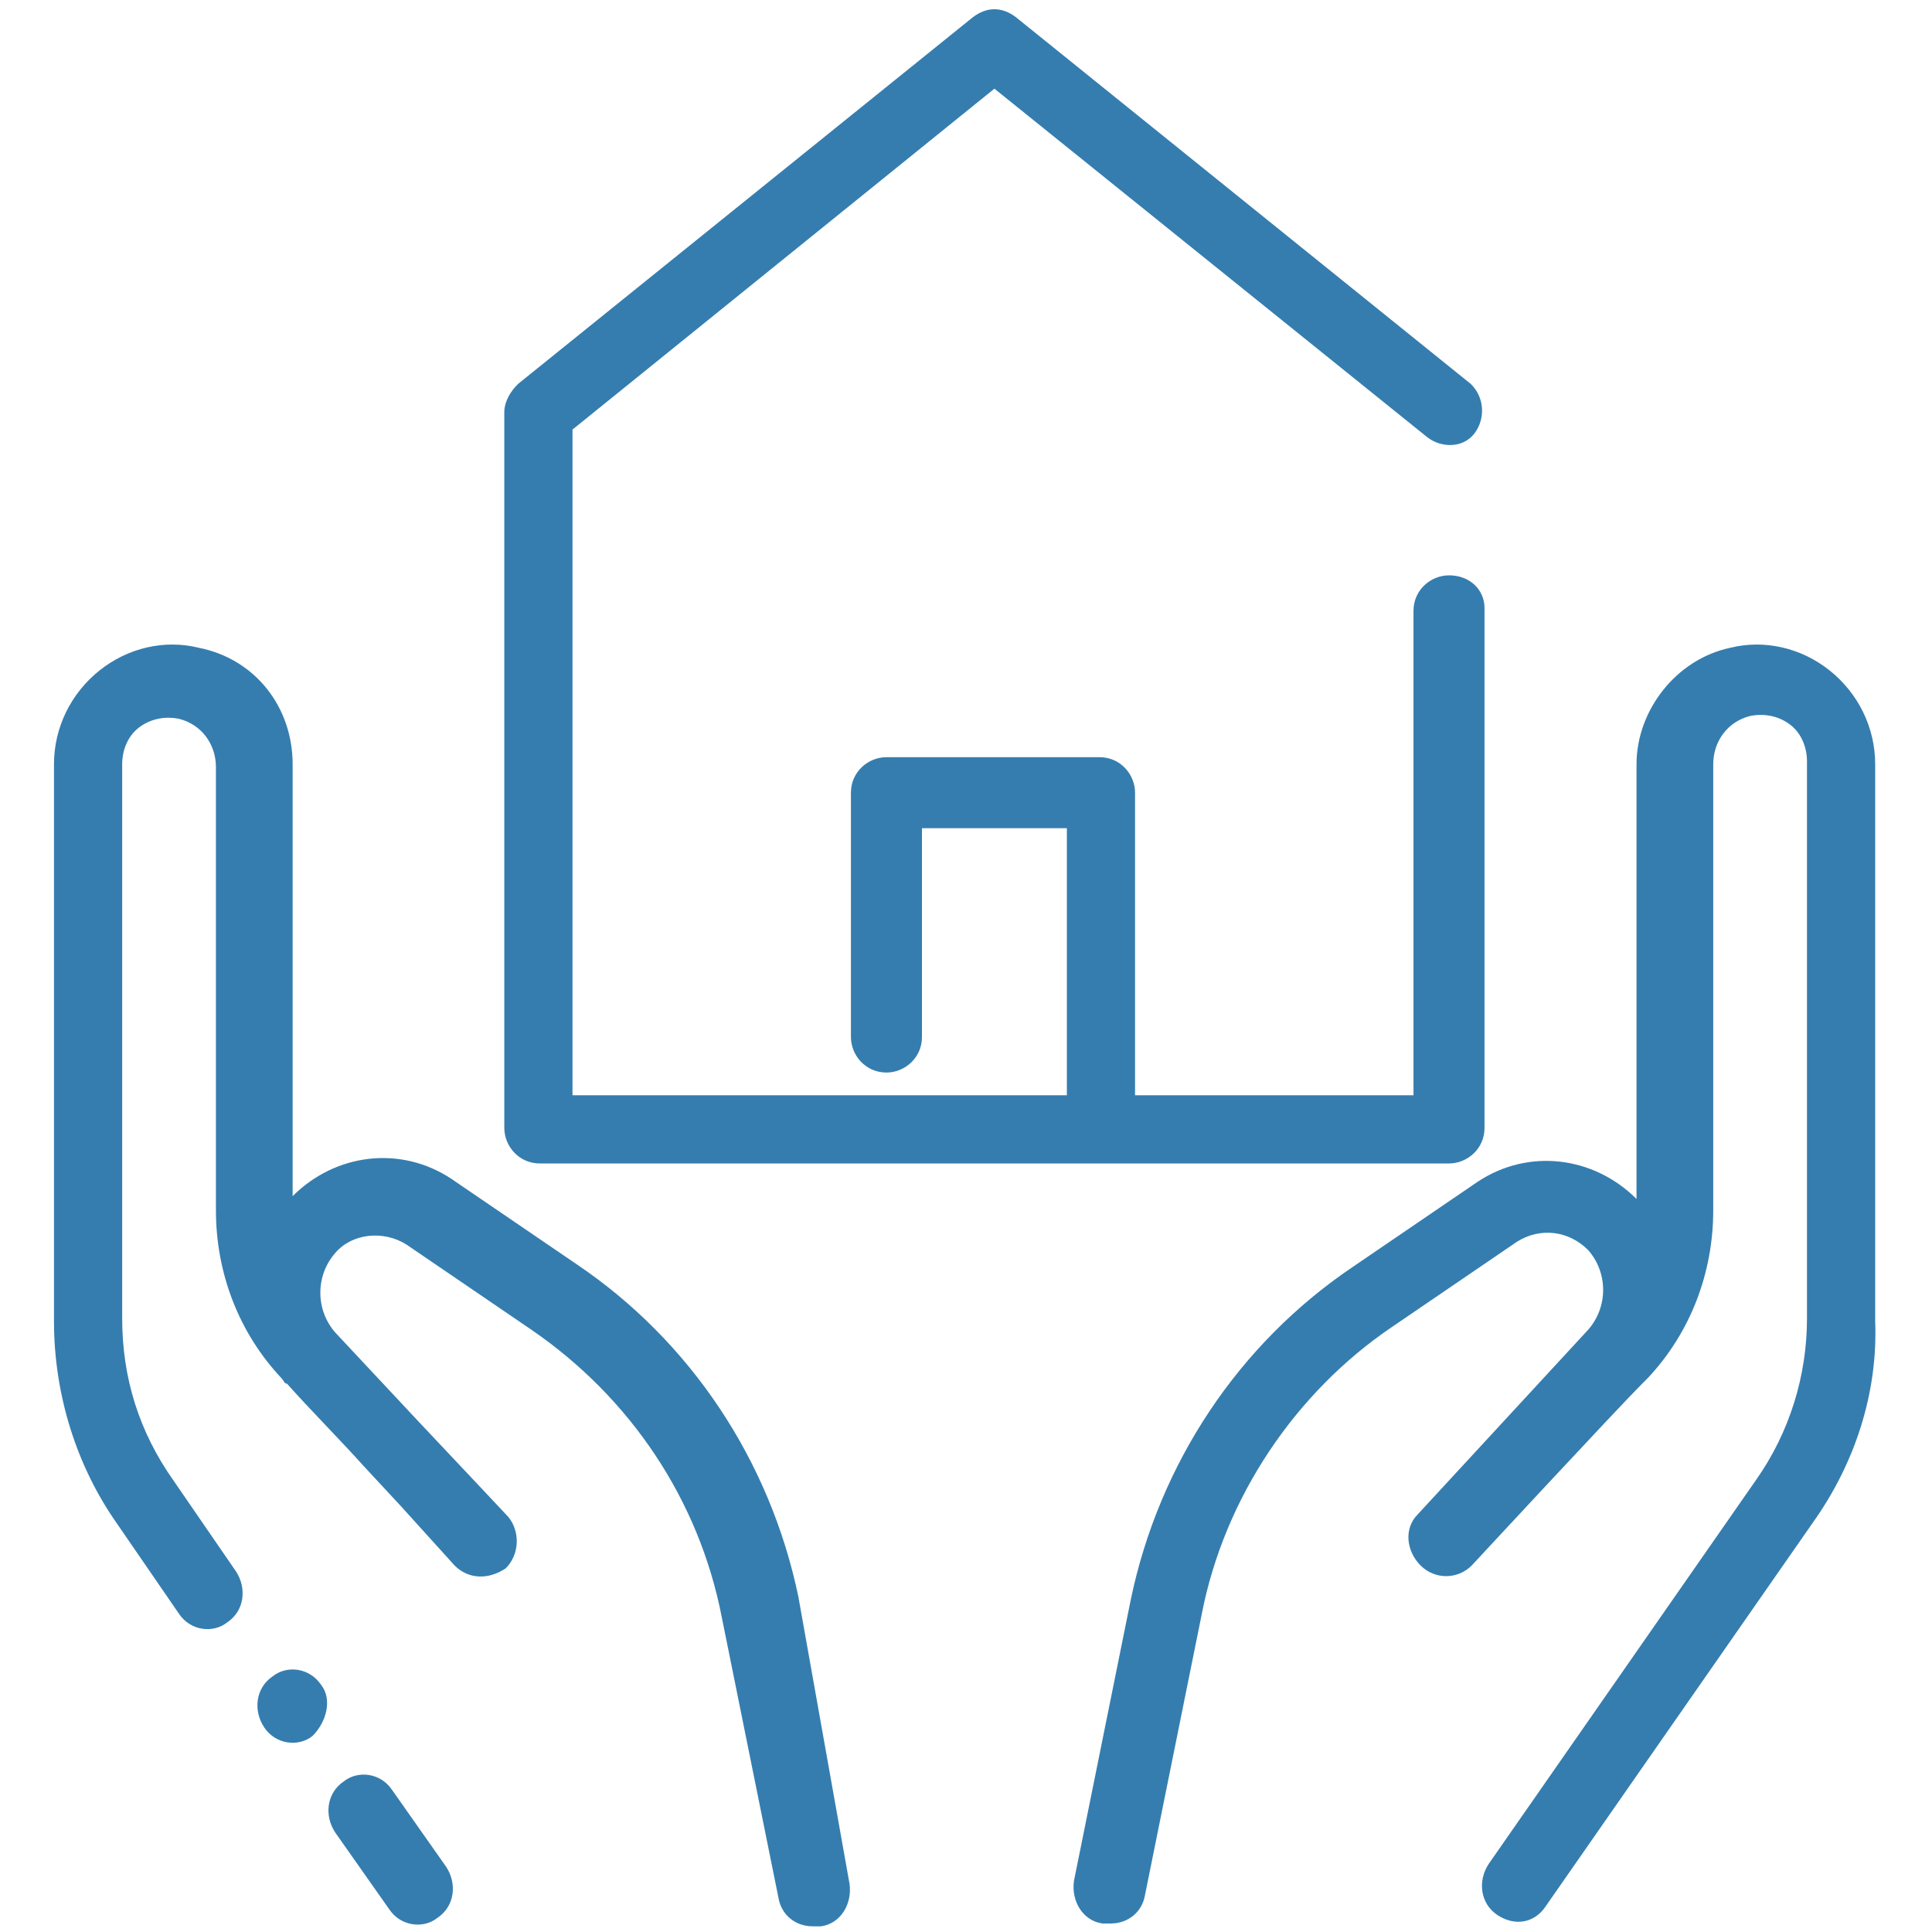
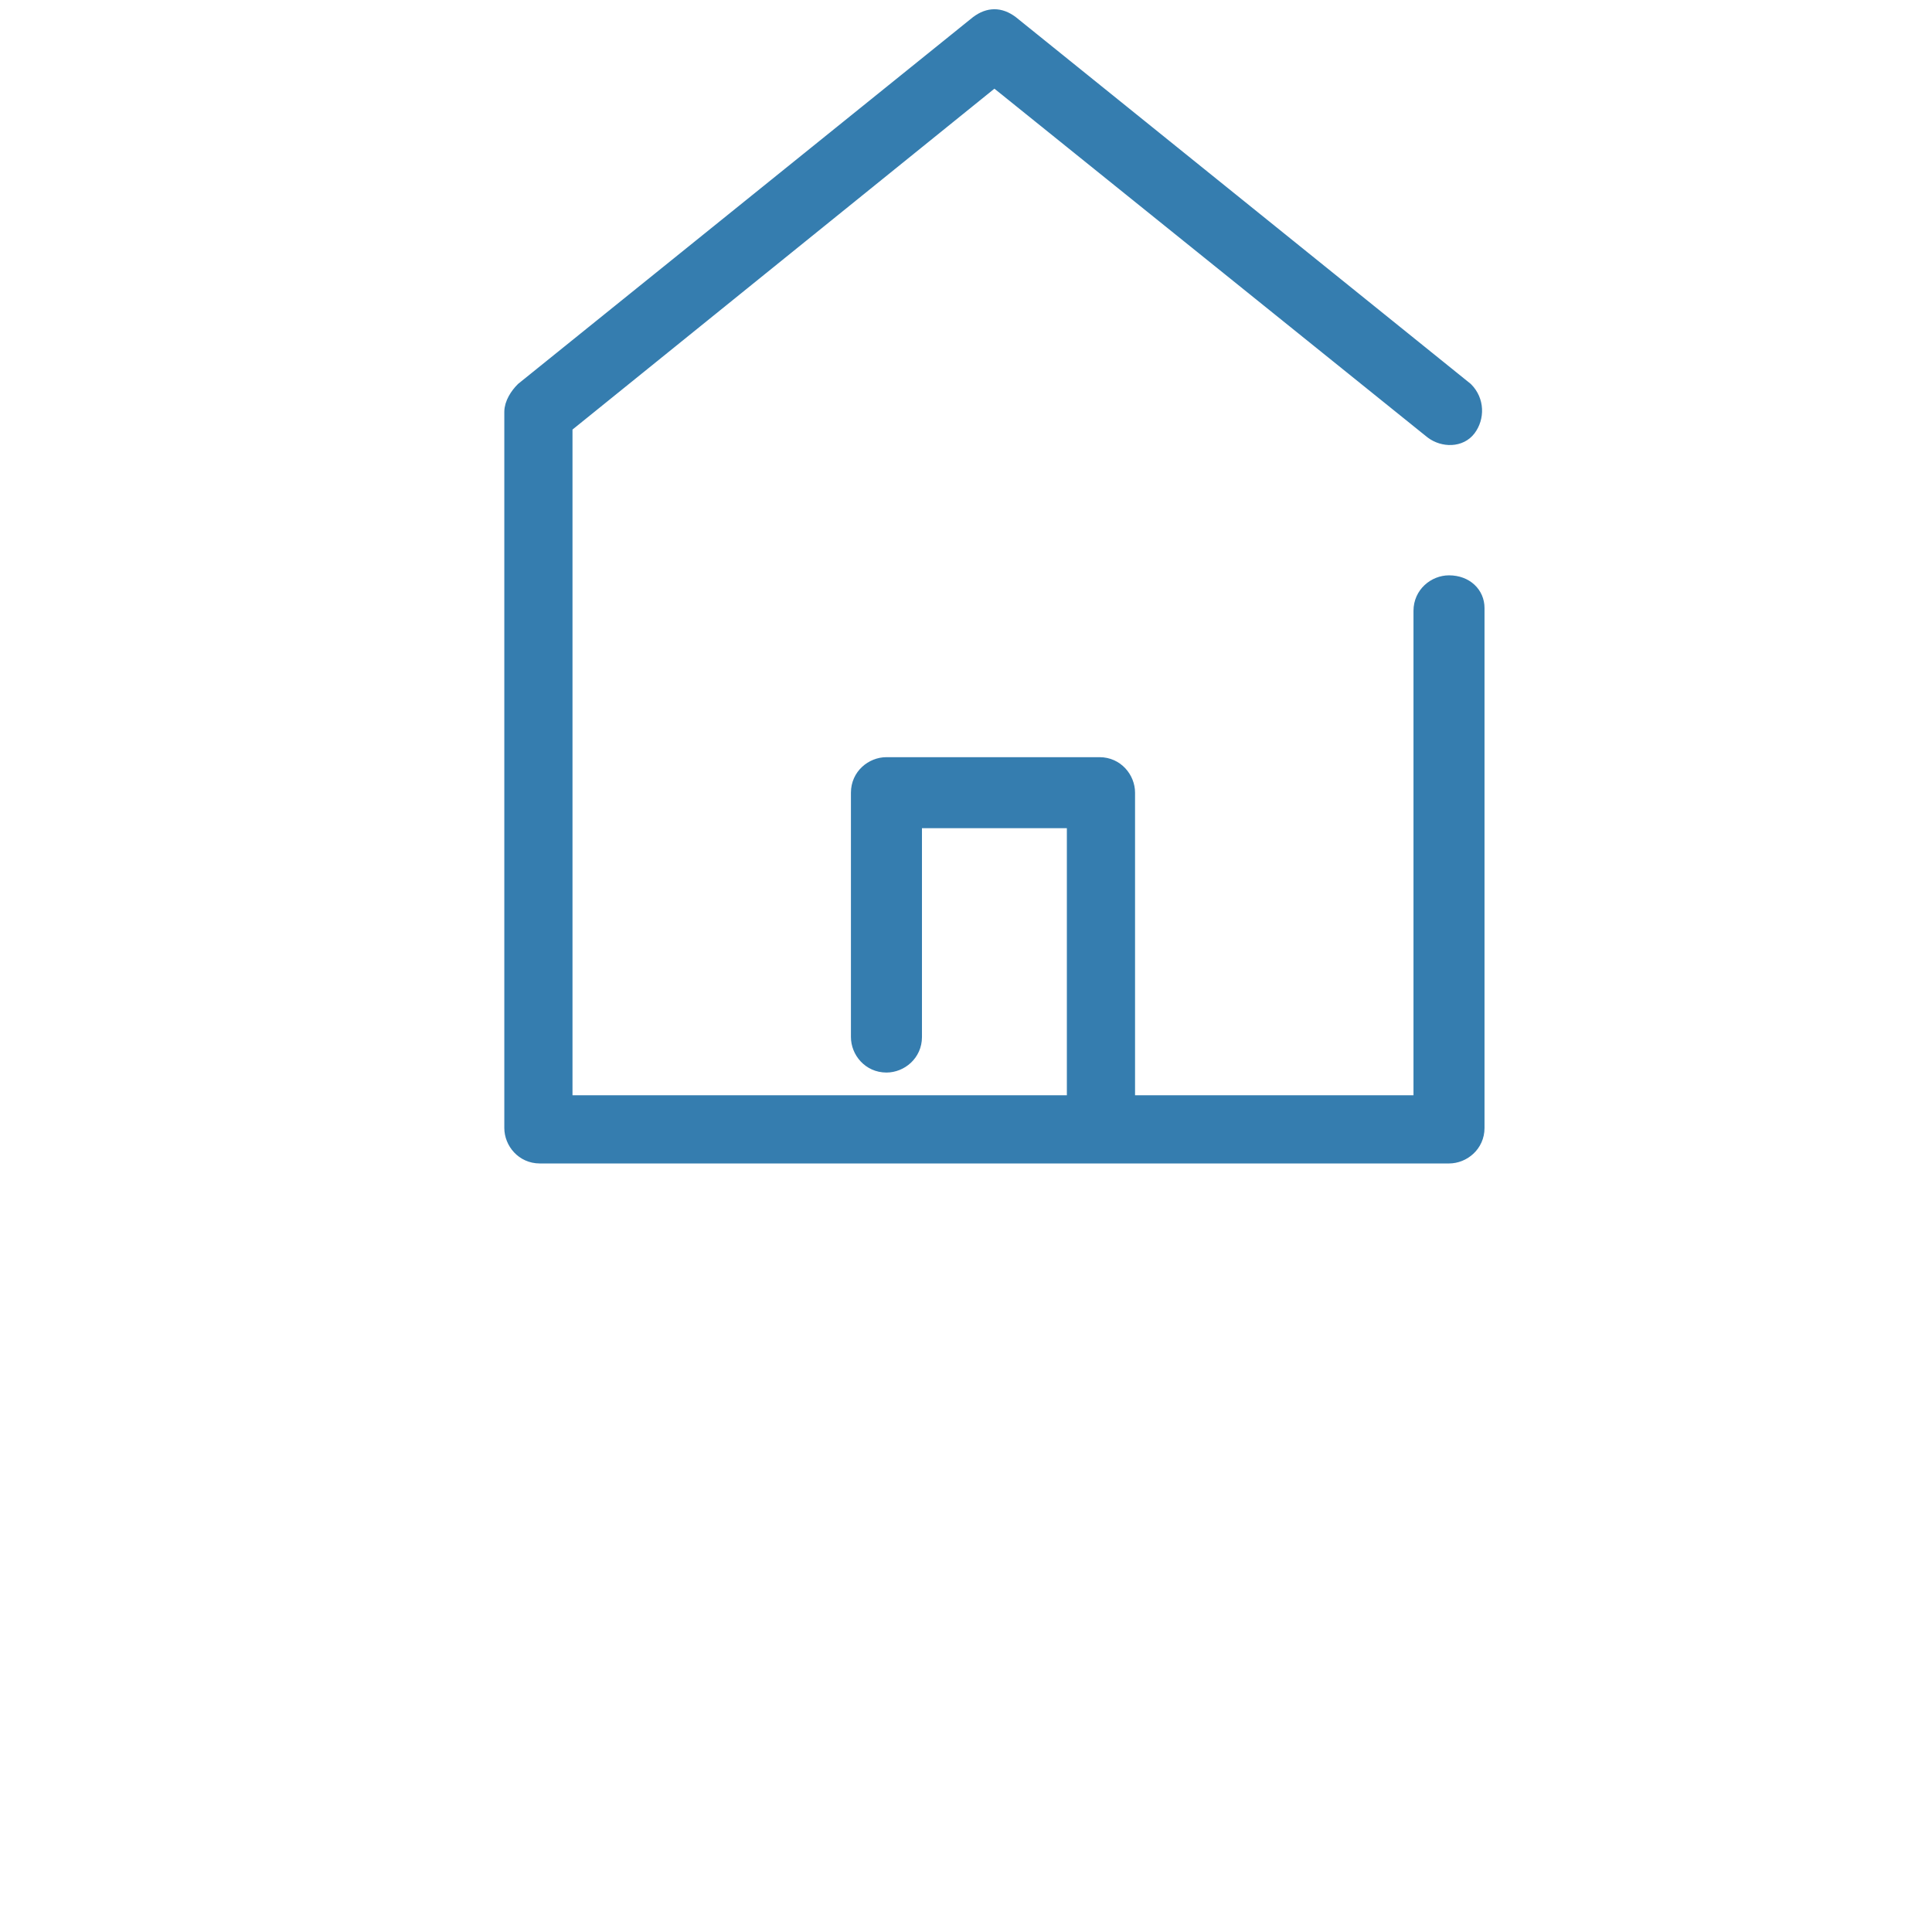
<svg xmlns="http://www.w3.org/2000/svg" version="1.1" id="accueil-recherche-accompagnee.svg" x="0px" y="0px" width="68px" height="68px" viewBox="0 0 68 68" style="enable-background:new 0 0 68 68;" xml:space="preserve">
  <style type="text/css">
	.st0{fill-rule:evenodd;clip-rule:evenodd;fill:#357DAF;stroke:#357DAF;stroke-width:0.5;}
	.st1{fill-rule:evenodd;clip-rule:evenodd;fill:#357DAF;}
</style>
  <path id="Forme_14" class="st0" d="M51,20.5c-0.5,0-1,0.4-1,1v17.3H39.7V27.9c0-0.5-0.4-1-1-1c0,0,0,0,0,0h-7.5c-0.5,0-1,0.4-1,1  v8.6c0,0.5,0.4,1,1,1c0.5,0,1-0.4,1-1c0,0,0,0,0,0v-7.6h5.6v9.9H19.9V15L35,2.8l15.4,12.4c0.4,0.3,1,0.3,1.3-0.1c0,0,0,0,0,0  c0.3-0.4,0.3-1-0.1-1.4l-16-12.9c-0.4-0.3-0.8-0.3-1.2,0l-16,12.9c-0.2,0.2-0.4,0.5-0.4,0.8v25.2c0,0.5,0.4,1,1,1c0,0,0,0,0,0H51  c0.5,0,1-0.4,1-1c0,0,0,0,0,0V21.4C52,20.9,51.6,20.5,51,20.5C51,20.5,51,20.5,51,20.5L51,20.5L51,20.5z" />
-   <path id="Forme_15" class="st1" d="M13.8,63c-0.4-0.6-1.2-0.7-1.7-0.3c0,0,0,0,0,0c-0.6,0.4-0.7,1.2-0.3,1.8l1.9,2.7  c0.4,0.6,1.2,0.7,1.7,0.3c0,0,0,0,0,0c0.6-0.4,0.7-1.2,0.3-1.8L13.8,63z M28.1,56.2c-1-4.8-3.8-9-7.8-11.7l-4.4-3  c-1.8-1.2-4.1-0.9-5.6,0.6V26.9c0-2-1.3-3.7-3.3-4.1c-1.2-0.3-2.5,0-3.5,0.8c-1,0.8-1.6,2-1.6,3.3v19.6c0,2.6,0.8,5.1,2.2,7.1  l2.2,3.2c0.4,0.6,1.2,0.7,1.7,0.3c0,0,0,0,0,0c0.6-0.4,0.7-1.2,0.3-1.8l-2.2-3.2c-1.2-1.7-1.8-3.6-1.8-5.7V26.9c0-0.5,0.2-1,0.6-1.3  c0.4-0.3,0.9-0.4,1.4-0.3c0.8,0.2,1.3,0.9,1.3,1.7v15.6c0,2.2,0.8,4.3,2.3,5.9c0.1,0.1,0.1,0.2,0.2,0.2c0.8,0.9,1.8,1.9,2.7,2.9  l1.3,1.4l0,0l1.9,2.1c0.5,0.5,1.2,0.5,1.8,0.1c0,0,0,0,0,0c0.5-0.5,0.5-1.3,0.1-1.8c0,0-1.5-1.6-3.2-3.4l-2.9-3.1l0,0  c-0.7-0.8-0.7-2,0-2.8c0.6-0.7,1.7-0.8,2.5-0.3l4.4,3c3.5,2.4,5.9,6,6.7,10.1l2,9.9c0.1,0.6,0.6,1,1.2,1c0.1,0,0.2,0,0.3,0  c0.7-0.1,1.1-0.8,1-1.5L28.1,56.2z M11.3,59.3c-0.4-0.6-1.2-0.7-1.7-0.3c0,0,0,0,0,0c-0.6,0.4-0.7,1.2-0.3,1.8l0,0  c0.4,0.6,1.2,0.7,1.7,0.3c0,0,0,0,0,0C11.5,60.6,11.7,59.8,11.3,59.3L11.3,59.3z M64.4,23.6c-1-0.8-2.3-1.1-3.5-0.8  c-1.9,0.4-3.3,2.2-3.3,4.1v15.3c-1.5-1.5-3.8-1.8-5.6-0.6l-4.4,3c-4,2.7-6.8,6.9-7.8,11.7l-2,9.9c-0.1,0.7,0.3,1.4,1,1.5  c0.1,0,0.2,0,0.3,0c0.6,0,1.1-0.4,1.2-1l2-9.9c0.8-4.1,3.3-7.8,6.7-10.1l4.4-3c0.8-0.5,1.8-0.4,2.5,0.3c0.7,0.8,0.7,2,0,2.8l0,0  l-6,6.5c-0.5,0.5-0.4,1.3,0.1,1.8c0.5,0.5,1.3,0.5,1.8,0c0,0,0,0,0,0c0,0,5.1-5.5,6-6.4c0.1-0.1,0.1-0.1,0.2-0.2  c1.5-1.6,2.3-3.7,2.3-5.9V26.9c0-0.8,0.5-1.5,1.3-1.7c0.5-0.1,1,0,1.4,0.3c0.4,0.3,0.6,0.8,0.6,1.3v19.6c0,2-0.6,4-1.8,5.7  l-9.4,13.5c-0.4,0.6-0.3,1.4,0.3,1.8c0.6,0.4,1.3,0.3,1.7-0.3c0,0,0,0,0,0l9.4-13.5c1.5-2.1,2.3-4.6,2.2-7.1V26.9  C66,25.6,65.4,24.4,64.4,23.6z" />
</svg>